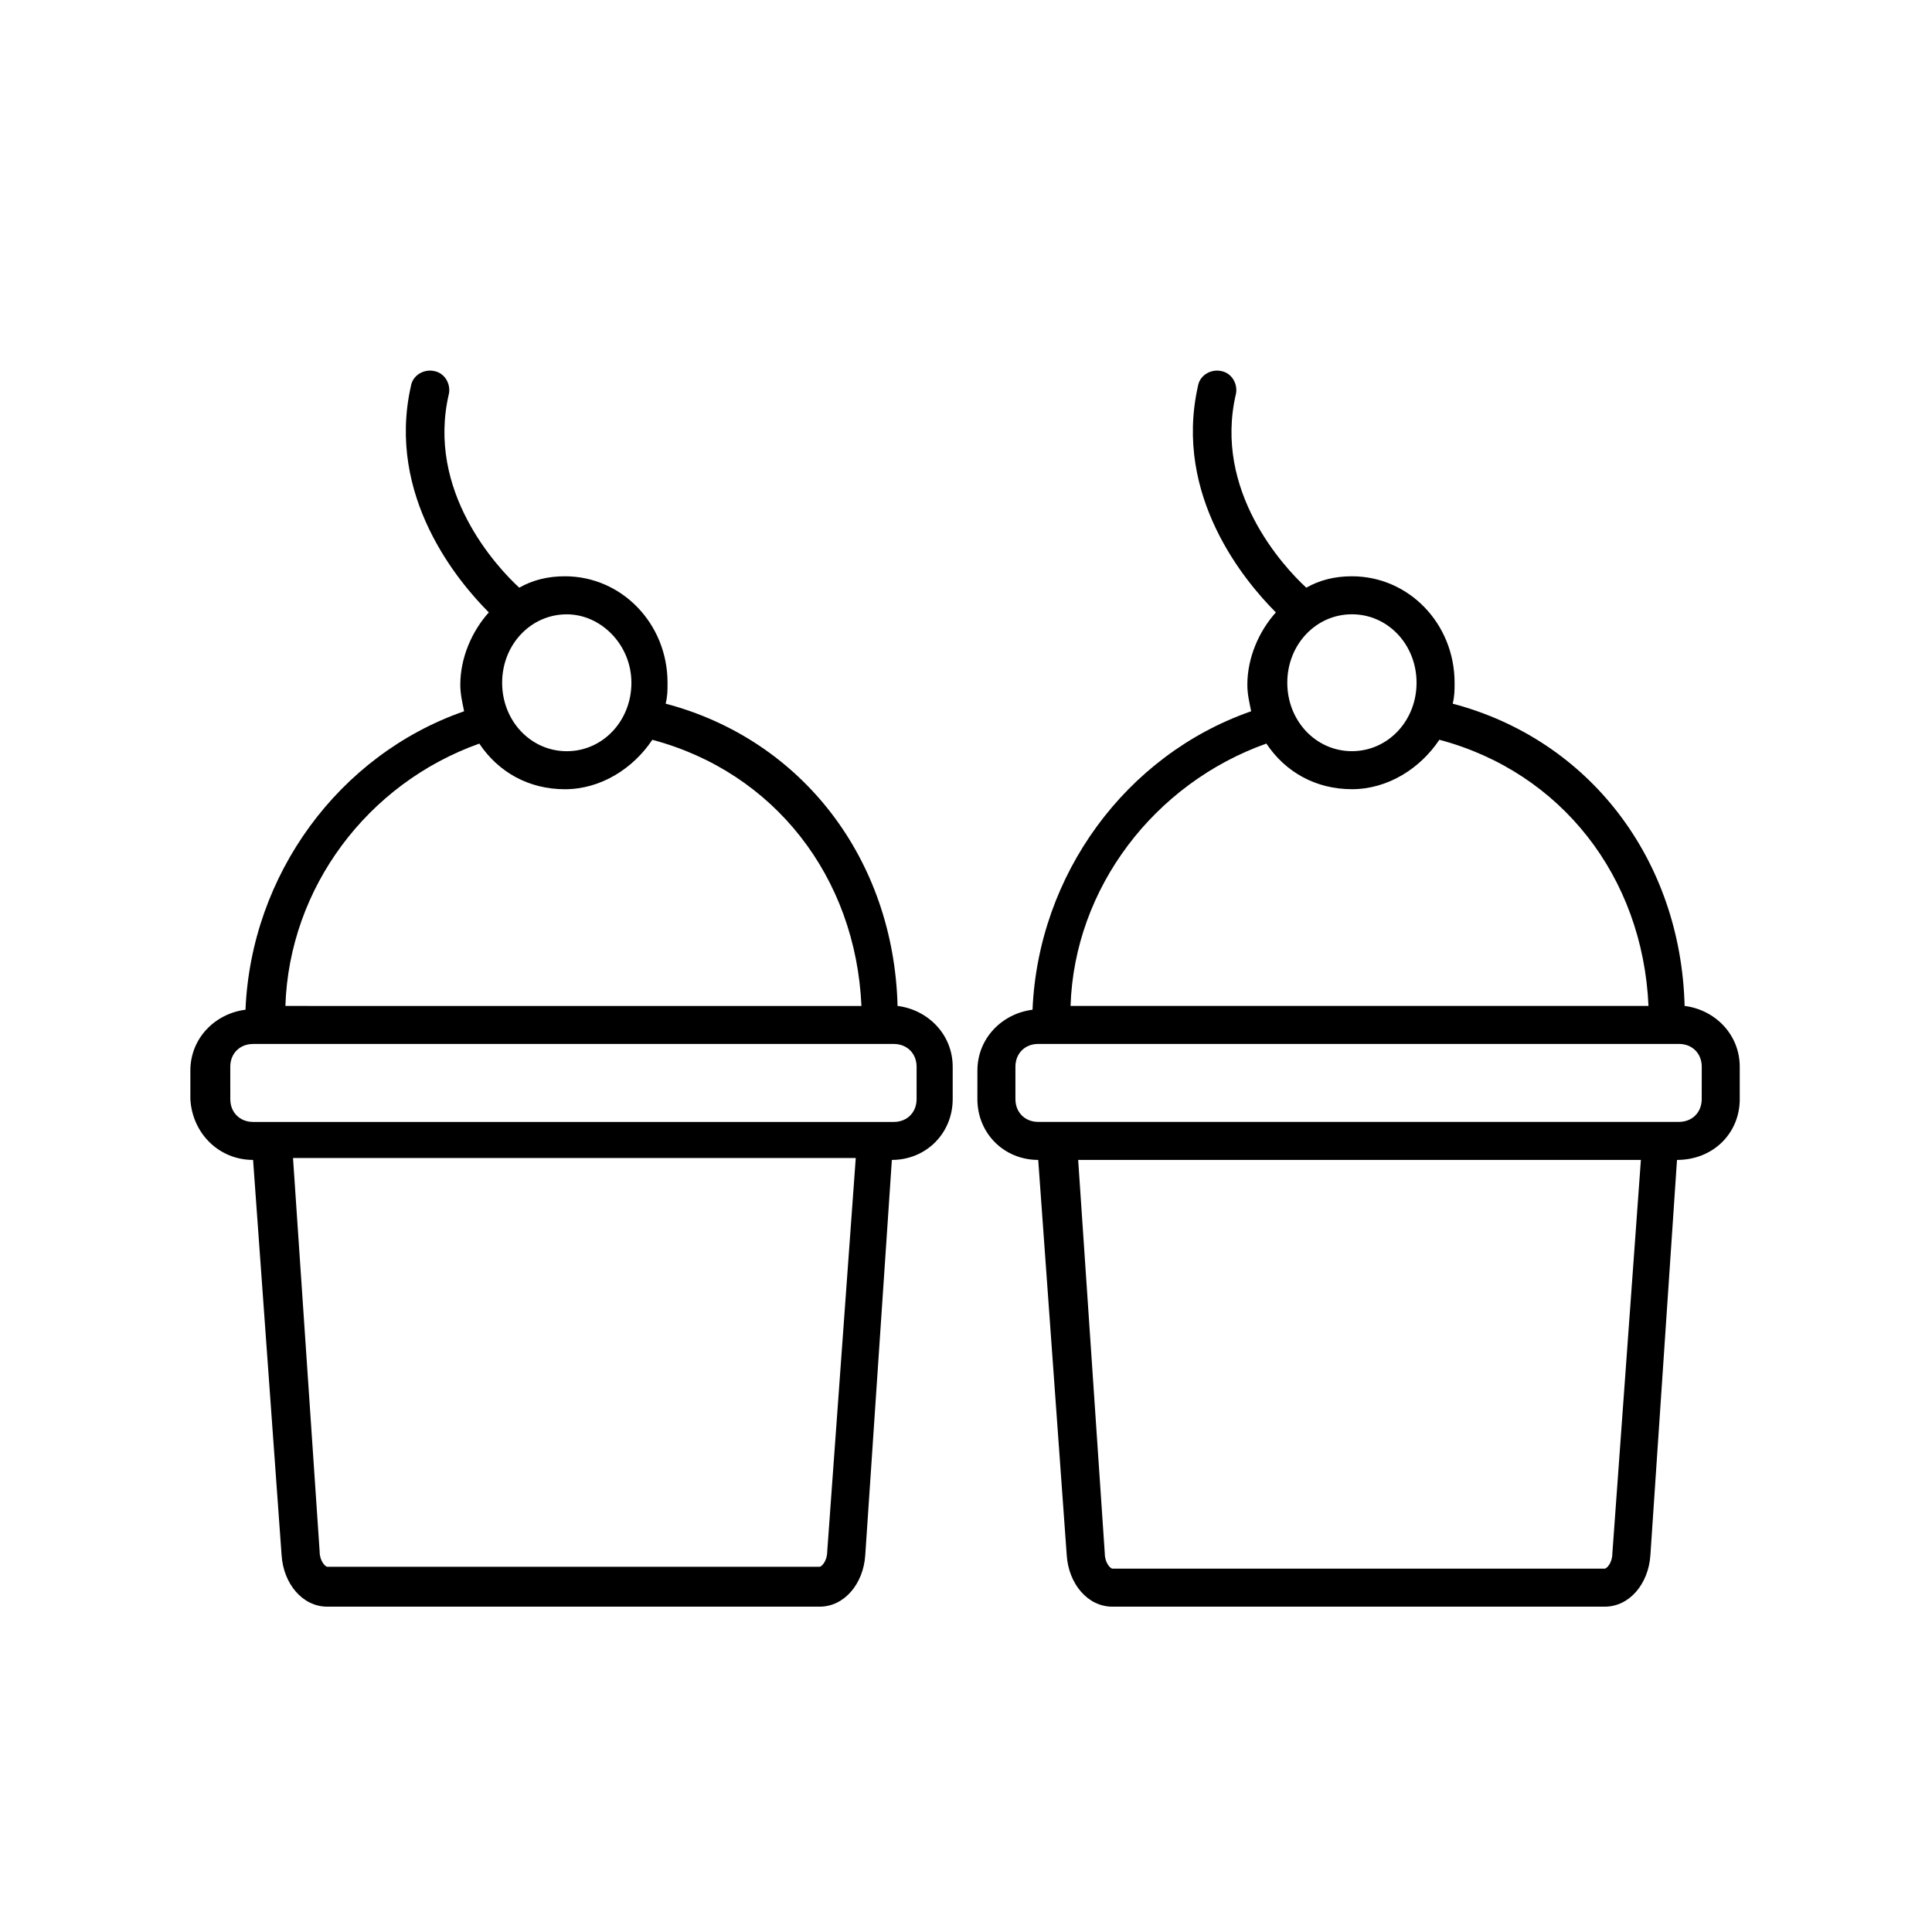
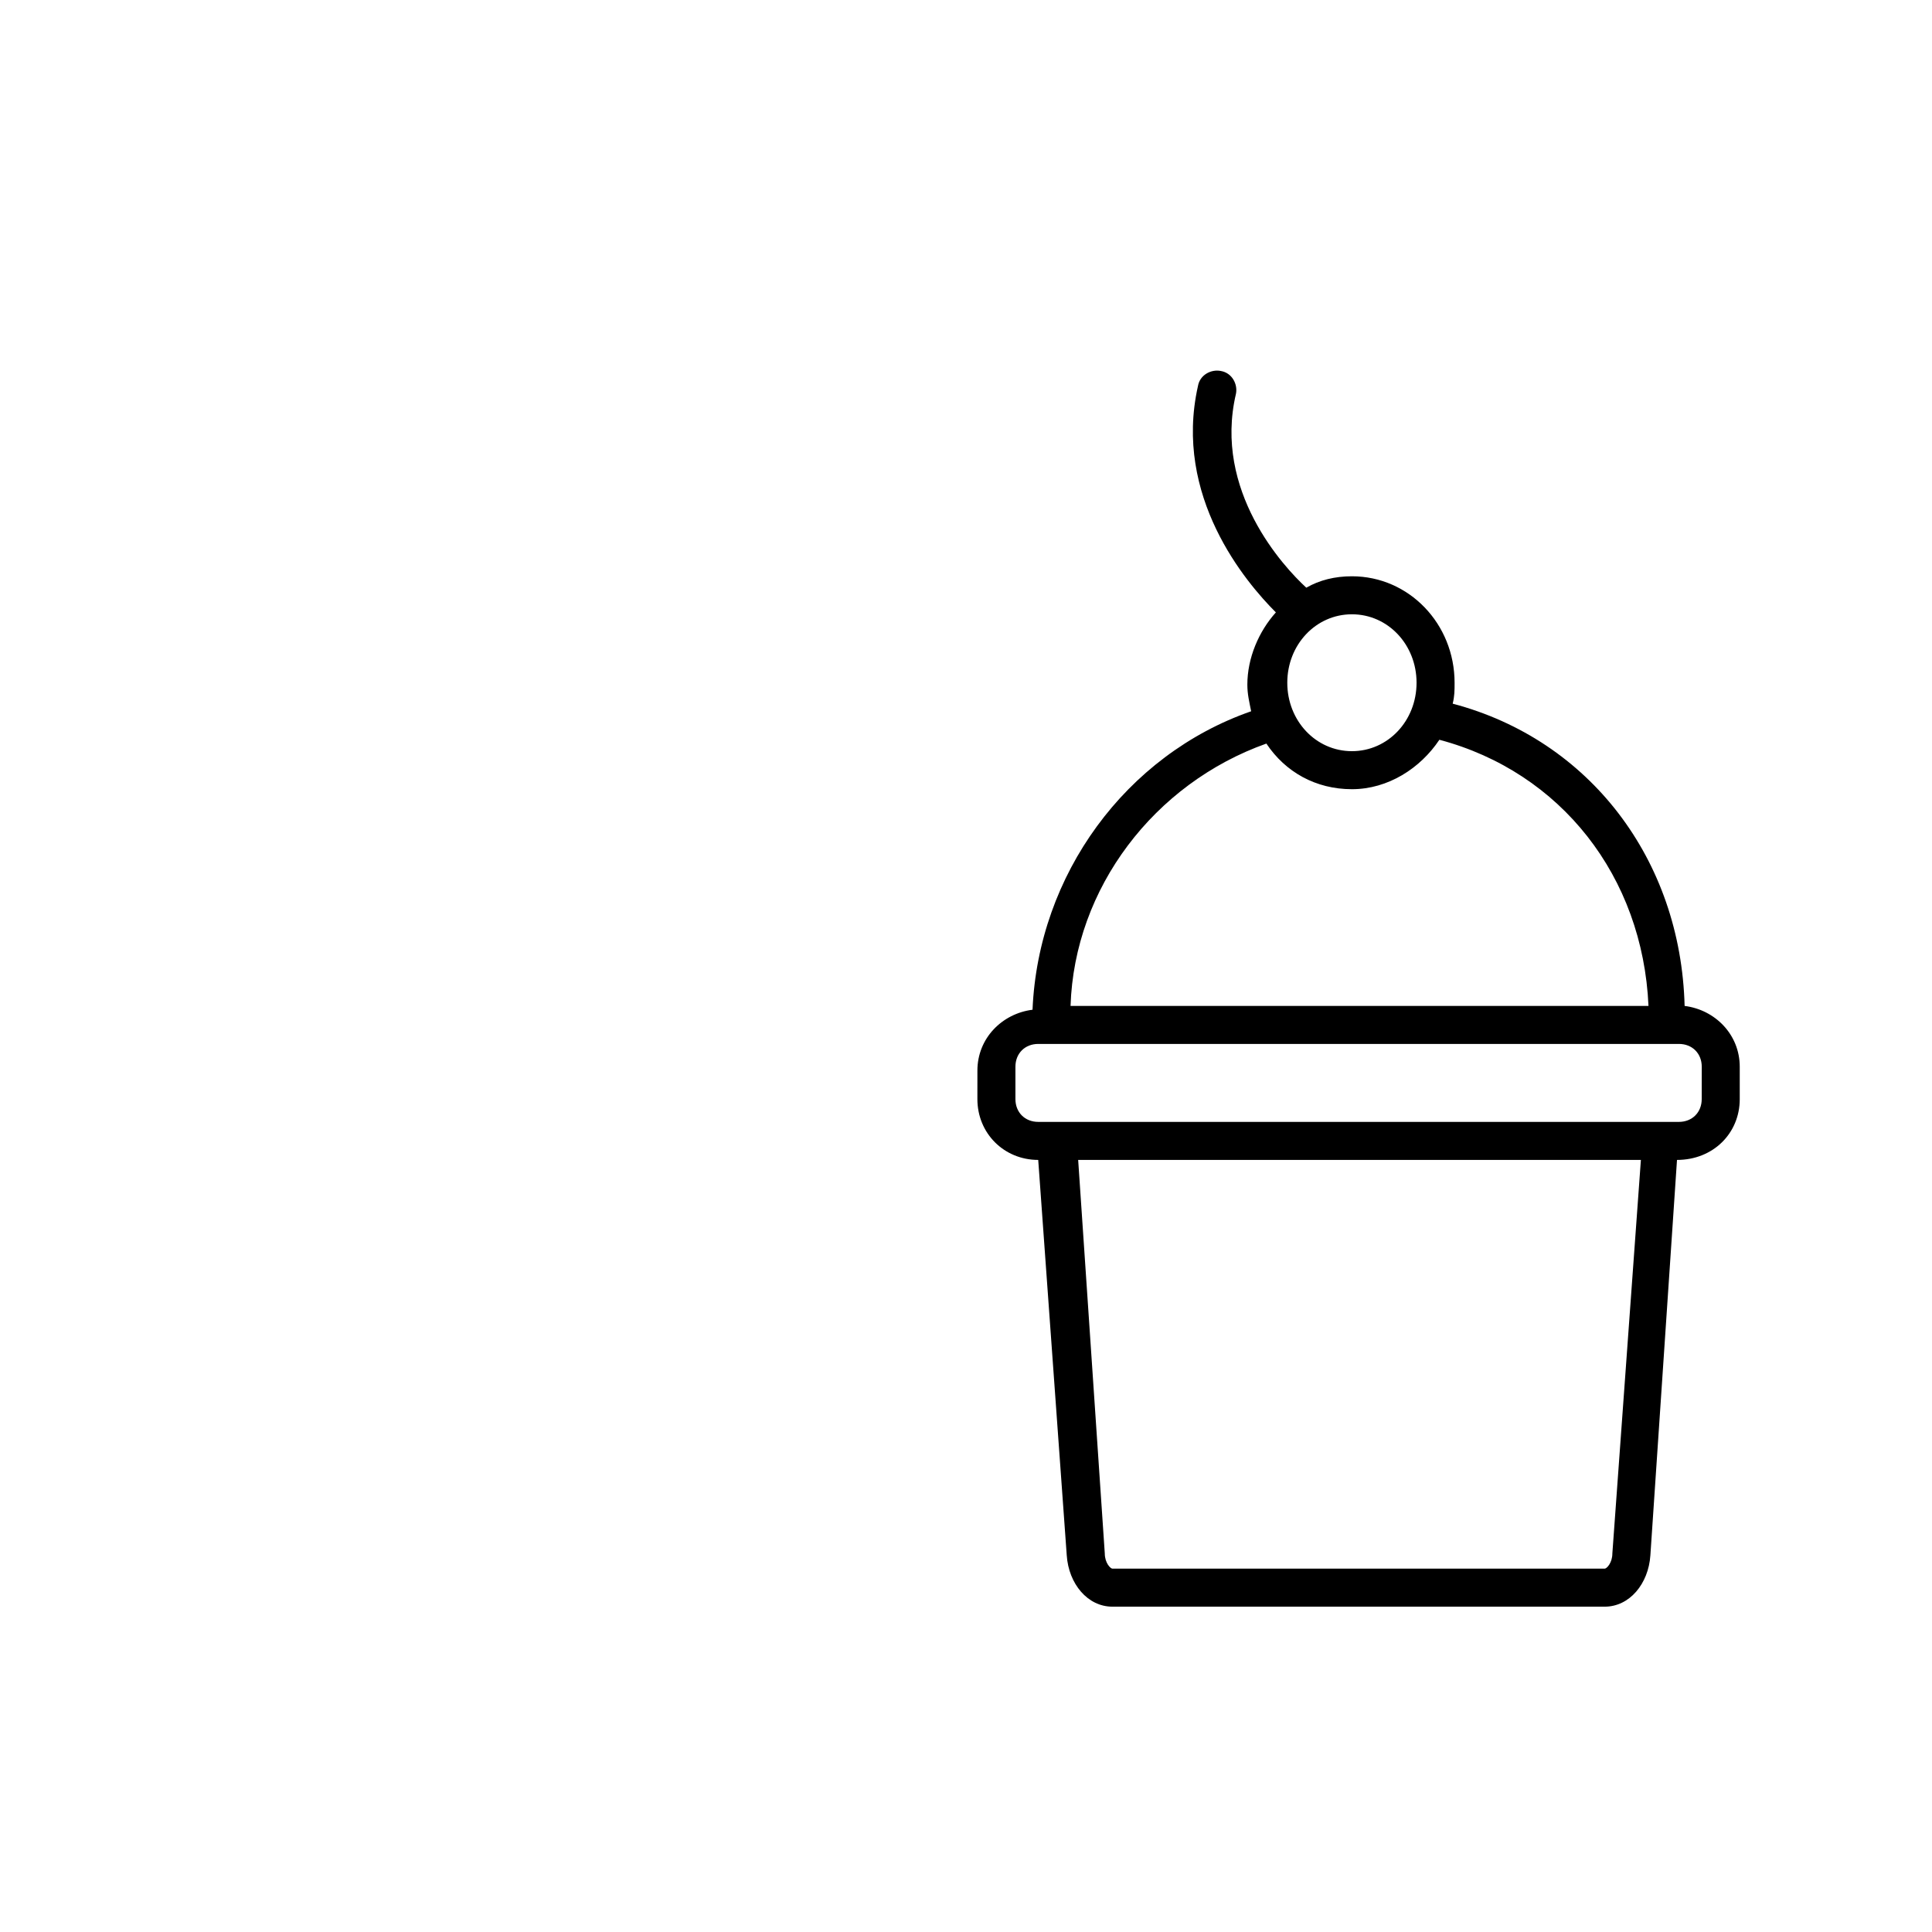
<svg xmlns="http://www.w3.org/2000/svg" fill="#000000" width="800px" height="800px" version="1.1" viewBox="144 144 512 512">
  <g>
-     <path d="m211.07 451.39 7.559 104.79c0.504 7.559 5.543 13.602 12.09 13.602h130.49c6.551 0 11.586-6.047 12.09-13.602l7.055-104.79c9.07 0 16.121-7.055 16.121-16.121v-8.566c0-8.566-6.551-15.113-14.609-16.121-1.008-38.793-25.191-70.535-61.465-80.105 0.504-2.016 0.504-3.527 0.504-5.543 0-15.617-12.09-28.215-27.207-28.215-4.535 0-8.566 1.008-12.09 3.023-6.047-5.543-24.688-25.695-18.641-51.387 0.504-2.519-1.008-5.543-4.031-6.047-2.519-0.504-5.543 1.008-6.047 4.031-6.551 29.223 12.594 51.891 20.656 59.953-4.535 5.039-7.559 12.09-7.559 19.145 0 2.519 0.504 4.535 1.008 7.055-33.25 11.586-56.426 43.328-57.938 79.098-8.062 1.008-14.609 7.559-14.609 16.121v7.559c0.504 9.066 7.555 16.121 16.625 16.121zm152.15 103.79c0 2.519-1.512 4.031-2.016 4.031h-130.48c-0.504 0-2.016-1.512-2.016-4.031l-7.055-104.29h149.13zm-51.891-230.24c0 10.078-7.559 18.137-17.129 18.137-9.574 0-17.129-8.062-17.129-18.137 0-10.078 7.559-18.137 17.129-18.137 9.066 0 17.129 8.062 17.129 18.137zm-40.305 16.125c5.039 7.559 13.098 12.09 22.672 12.09 9.574 0 18.137-5.543 23.176-13.098 32.242 8.566 53.906 36.273 55.418 70.535l-152.66-0.004c1.008-31.234 21.664-58.945 51.391-69.523zm-66 85.645c0-3.527 2.519-6.047 6.047-6.047h169.79c3.527 0 6.047 2.519 6.047 6.047l-0.004 8.566c0 3.527-2.519 6.047-6.047 6.047h-169.78c-3.527 0-6.047-2.519-6.047-6.047z" />
    <path d="m605.05 435.27v-8.566c0-8.566-6.551-15.113-14.609-16.121-1.008-38.793-25.191-70.535-61.465-80.105 0.504-2.016 0.504-3.527 0.504-5.543 0-15.617-12.09-28.215-27.207-28.215-4.535 0-8.566 1.008-12.09 3.023-6.047-5.543-24.688-25.695-18.641-51.387 0.504-2.519-1.008-5.543-4.031-6.047-2.519-0.504-5.543 1.008-6.047 4.031-6.551 29.223 12.594 51.891 20.656 59.953-4.535 5.039-7.559 12.09-7.559 19.145 0 2.519 0.504 4.535 1.008 7.055-33.25 11.586-56.426 43.328-57.938 79.098-8.062 1.008-14.609 7.559-14.609 16.121l-0.004 7.559c0 9.07 7.055 16.121 16.121 16.121l7.559 104.79c0.504 7.559 5.543 13.602 12.09 13.602h130.49c6.551 0 11.586-6.047 12.09-13.602l7.055-104.79c9.574 0 16.629-7.055 16.629-16.121zm-85.648-110.34c0 10.078-7.559 18.137-17.129 18.137-9.574 0-17.129-8.062-17.129-18.137 0-10.078 7.559-18.137 17.129-18.137 9.57 0 17.129 8.062 17.129 18.137zm-39.801 16.125c5.039 7.559 13.098 12.09 22.672 12.09 9.574 0 18.137-5.543 23.176-13.098 32.242 8.566 53.906 36.273 55.418 70.535l-153.16-0.004c1.008-31.234 22.168-58.945 51.895-69.523zm91.691 214.62c0 2.519-1.512 4.031-2.016 4.031h-130.48c-0.504 0-2.016-1.512-2.016-4.031l-7.055-104.29h149.13zm23.68-120.41c0 3.527-2.519 6.047-6.047 6.047h-169.78c-3.527 0-6.047-2.519-6.047-6.047v-8.566c0-3.527 2.519-6.047 6.047-6.047h169.79c3.527 0 6.047 2.519 6.047 6.047z" />
  </g>
</svg>